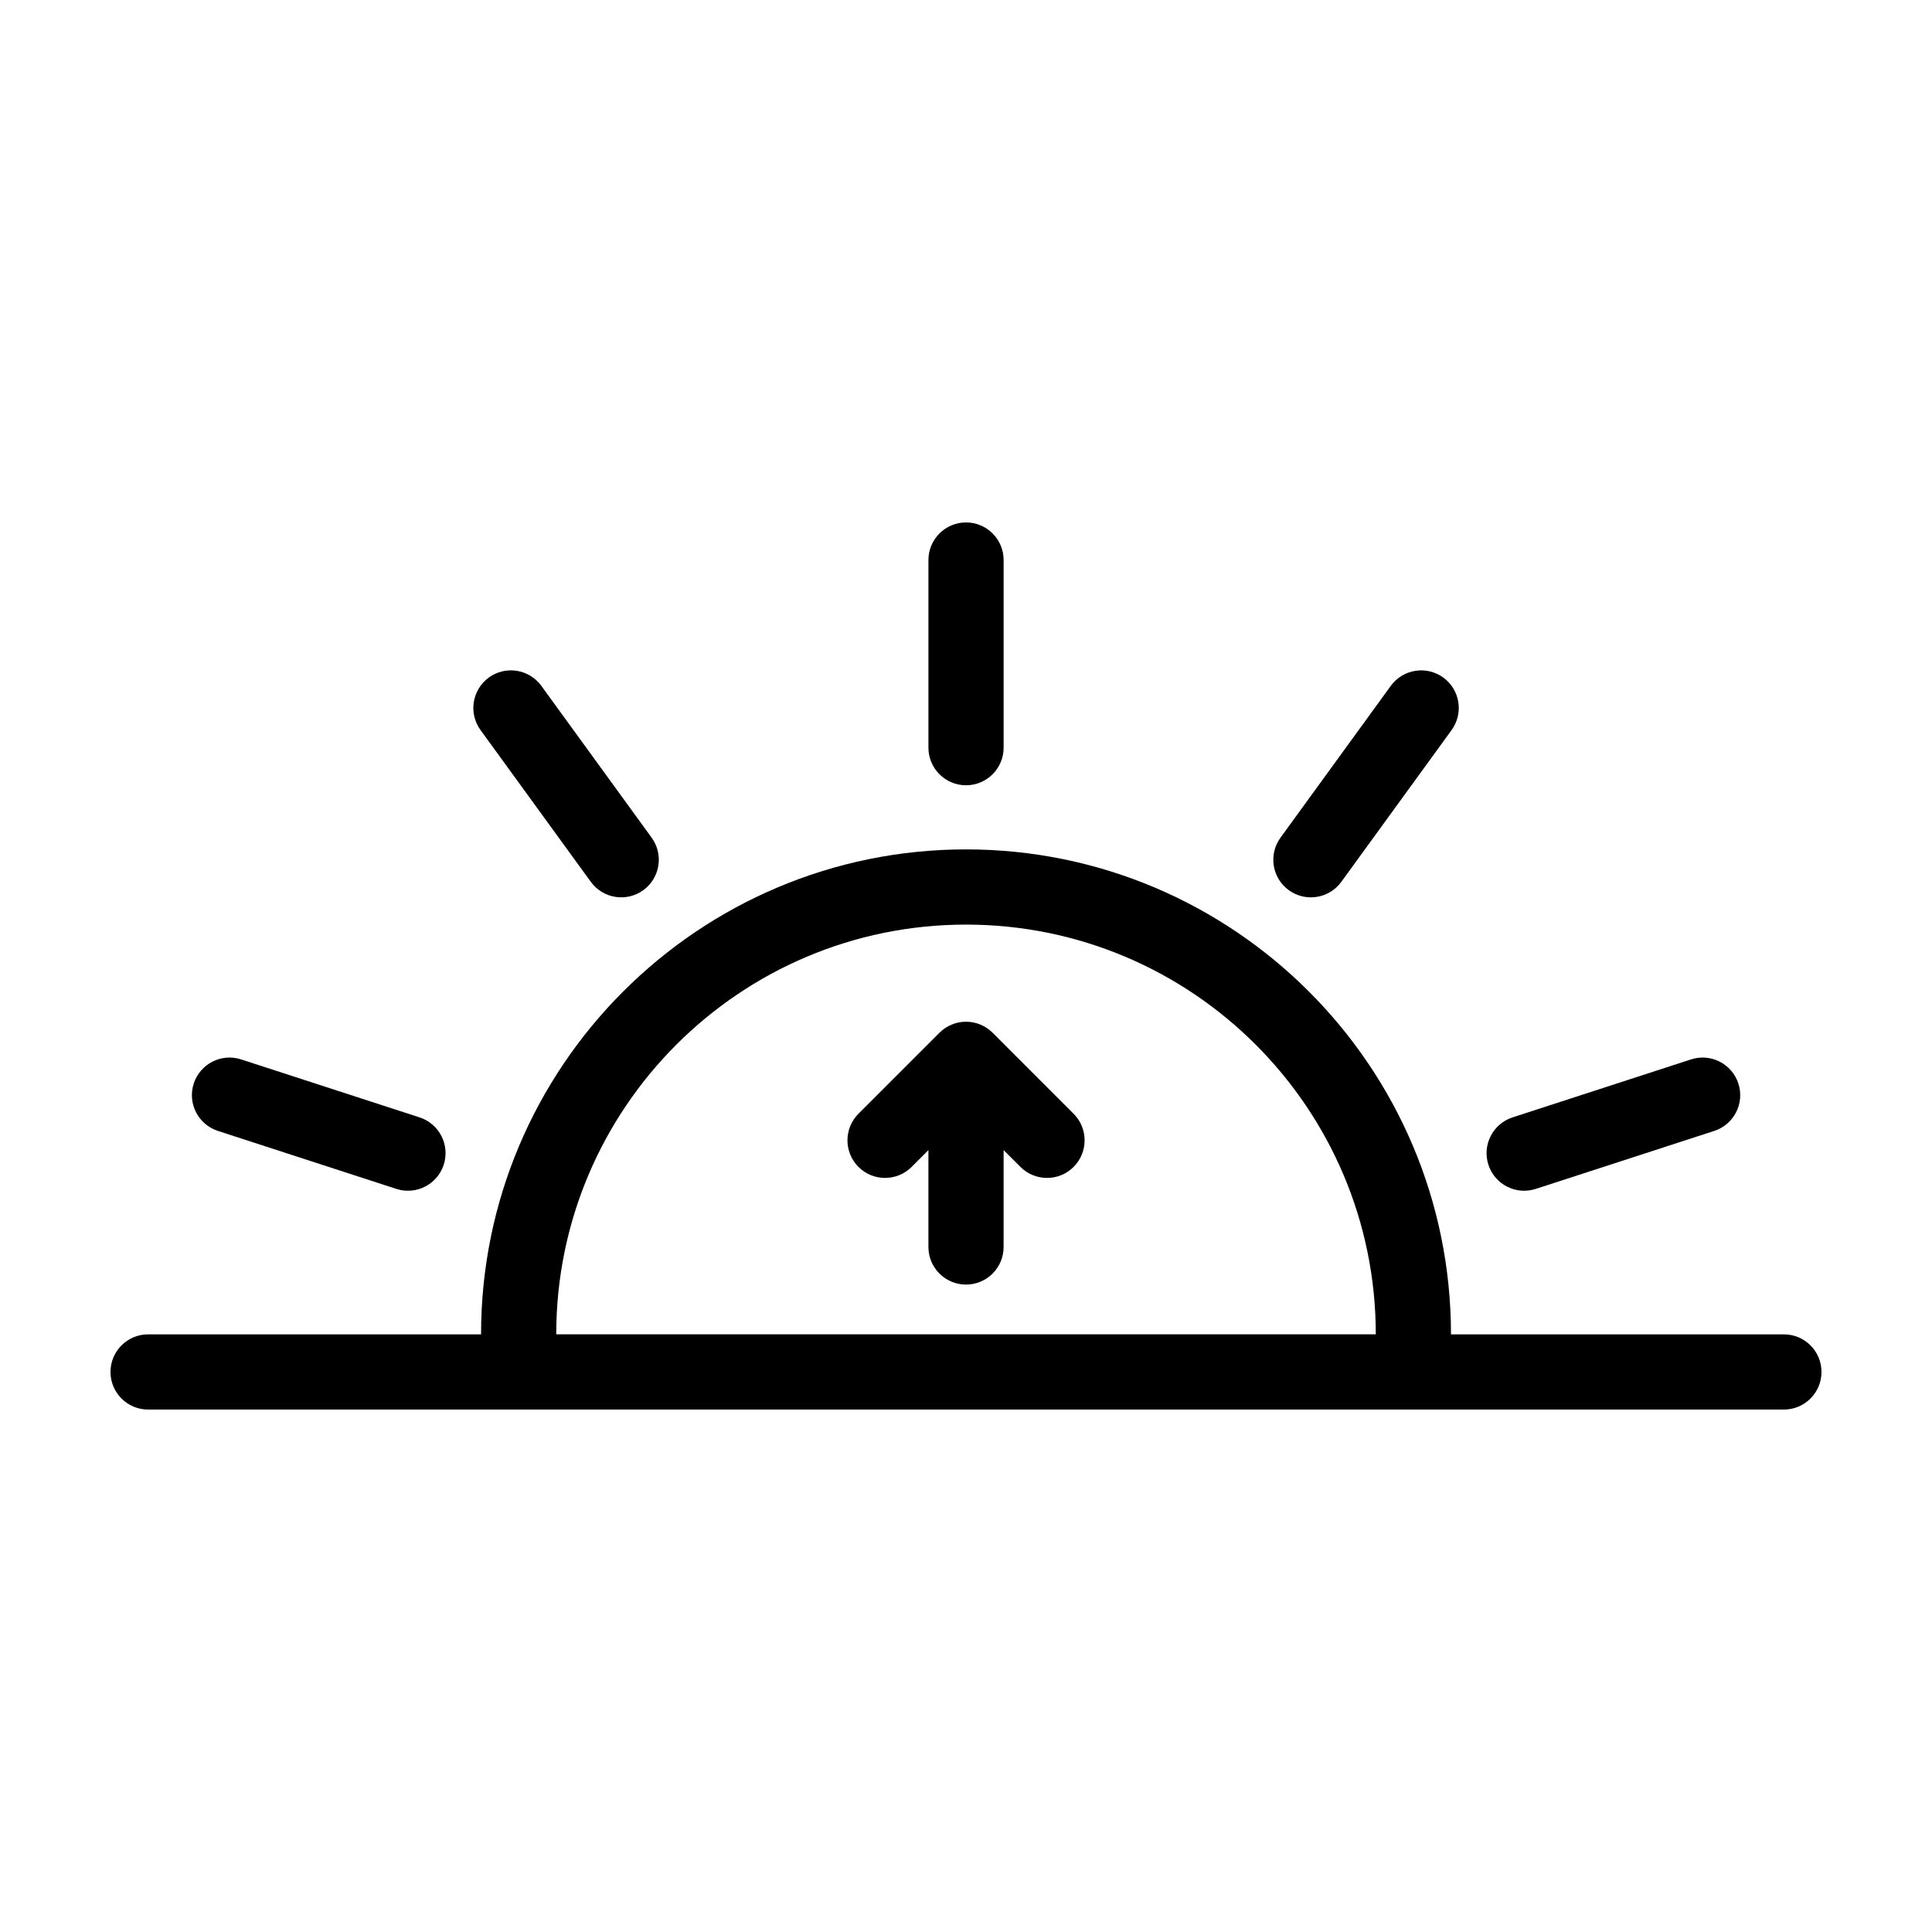
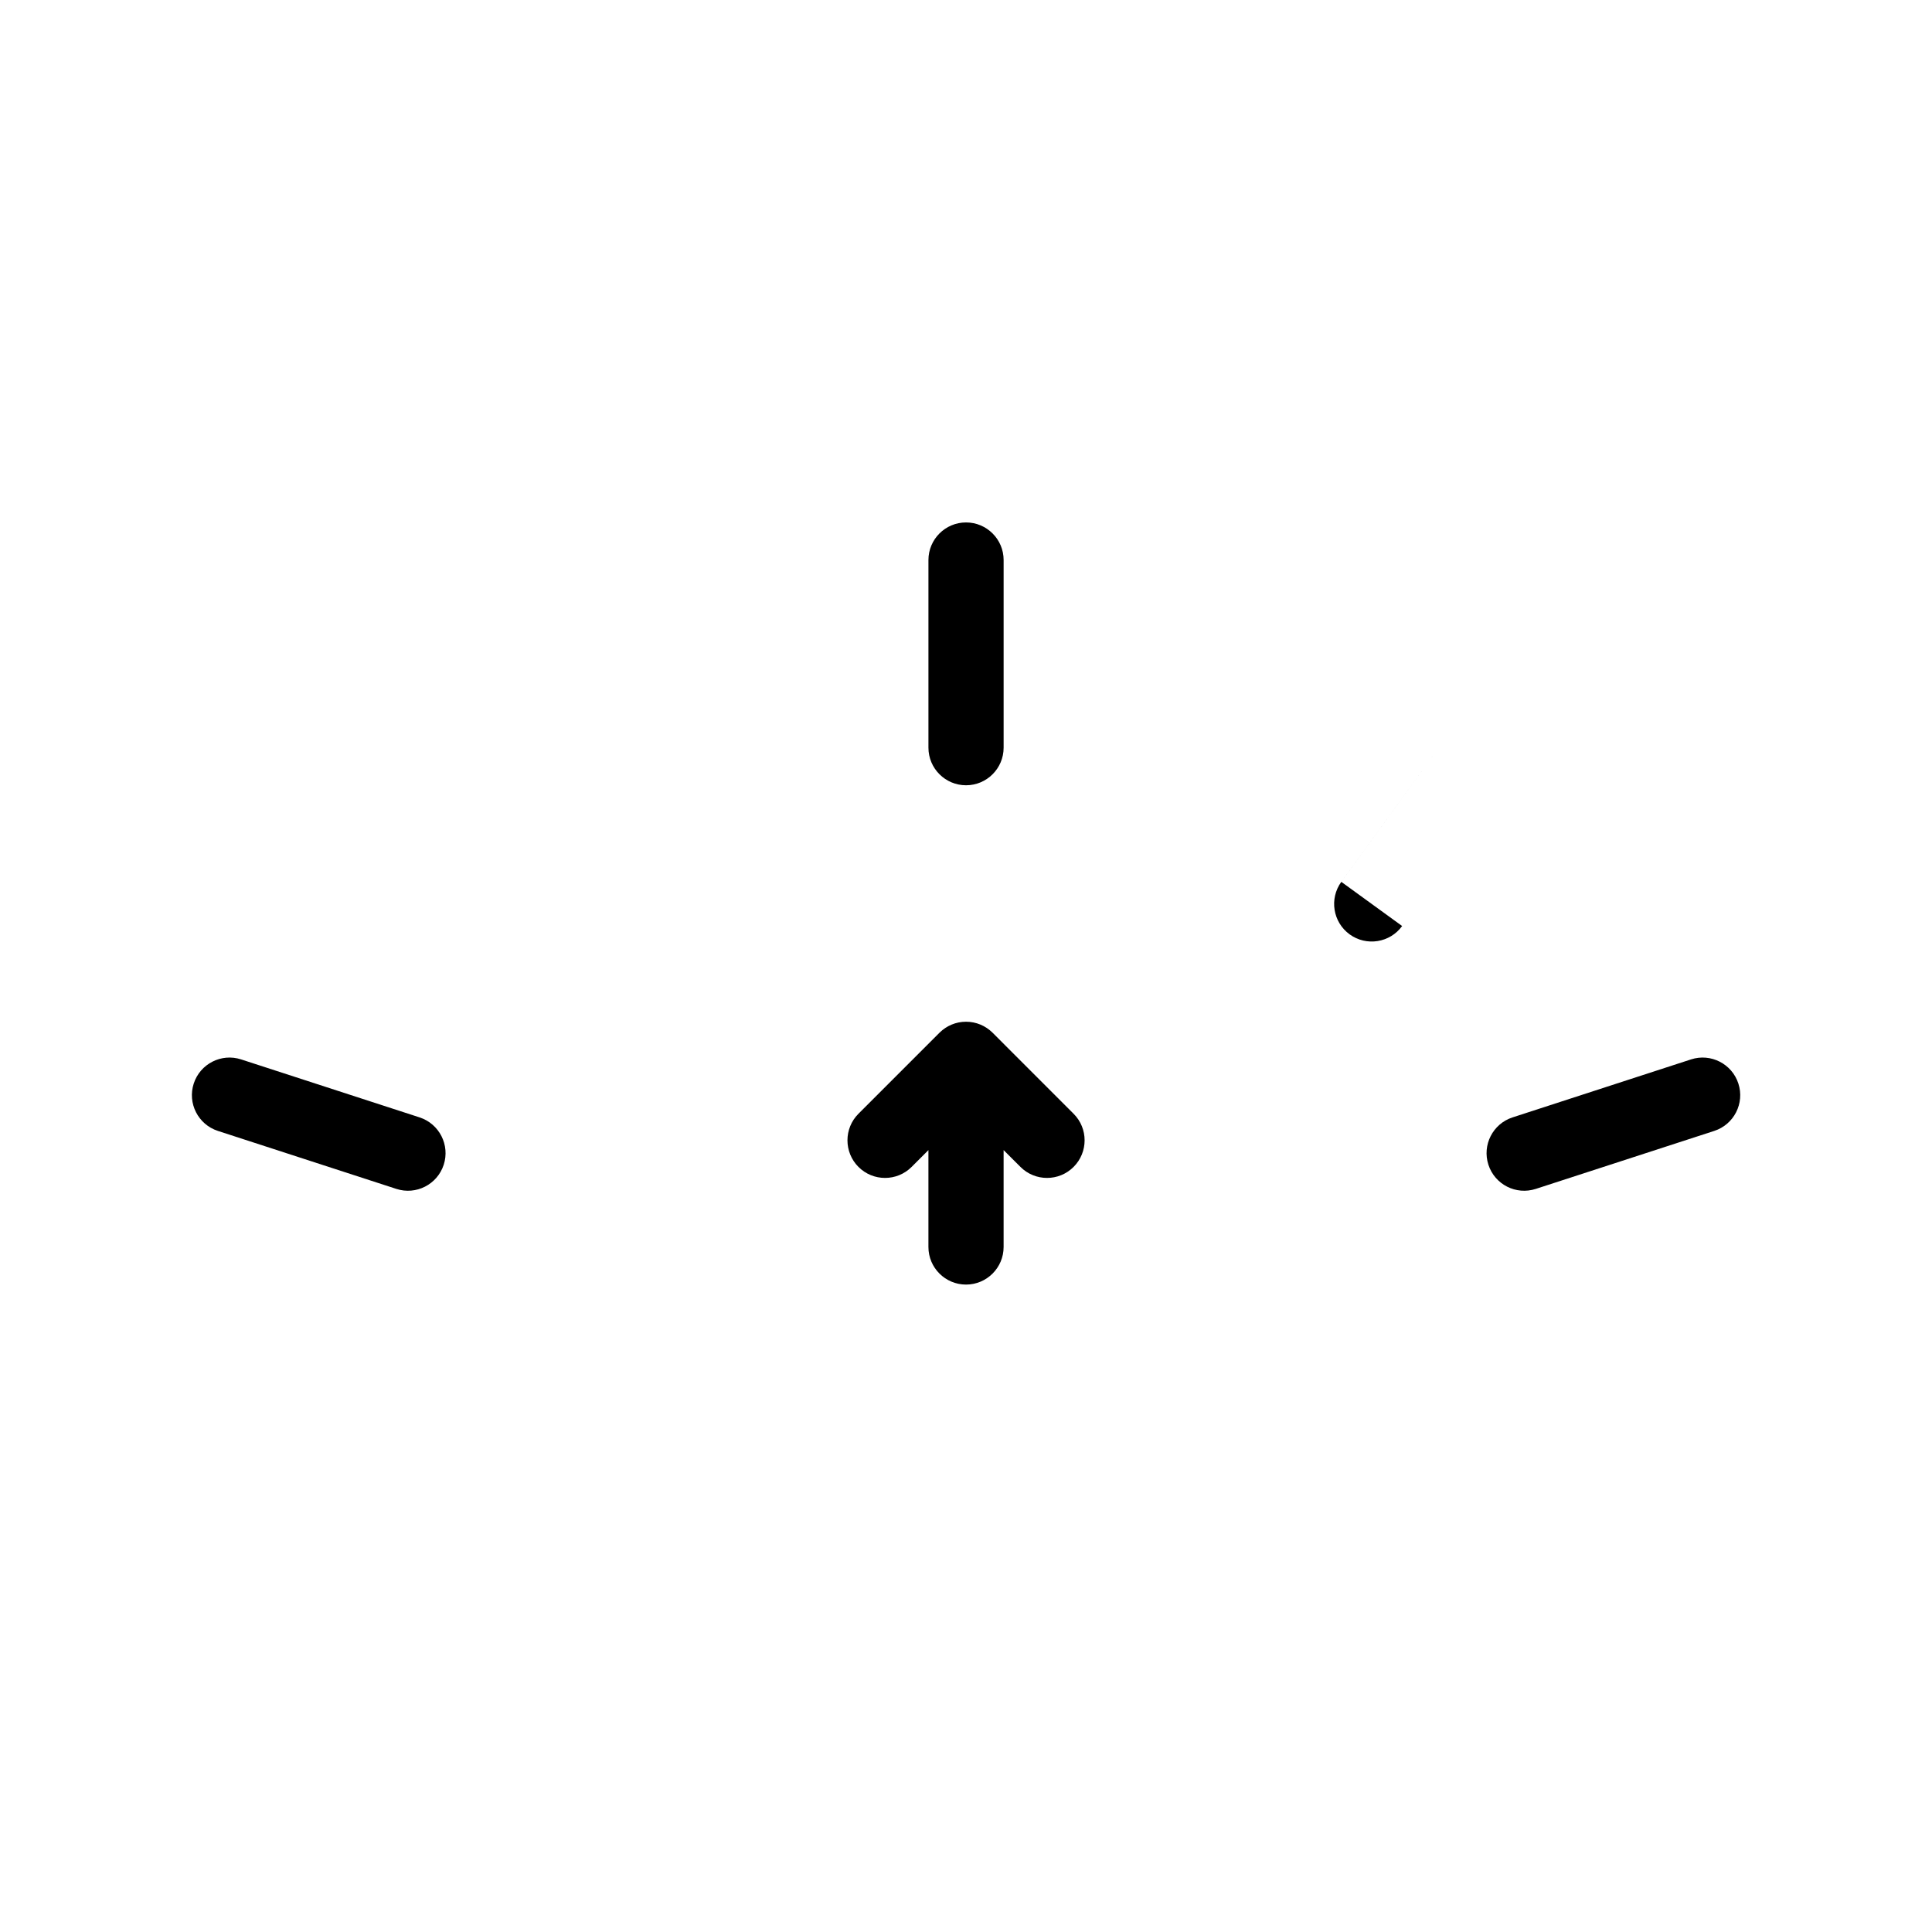
<svg xmlns="http://www.w3.org/2000/svg" fill="#000000" width="800px" height="800px" version="1.1" viewBox="144 144 512 512">
  <g fill-rule="evenodd">
    <path d="m409.97 342.14v-49.727c0-5.496-4.465-9.961-9.961-9.961-5.496 0-9.965 4.465-9.965 9.961v49.727c0 5.5 4.469 9.965 9.965 9.965 5.496 0 9.961-4.465 9.961-9.965z" />
    <path d="m409.97 448.79 4.457 4.453c3.891 3.891 10.203 3.891 14.086 0 3.891-3.891 3.891-10.203 0-14.086l-21.461-21.469c-0.023-0.023-0.051-0.047-0.074-0.07-1.797-1.758-4.258-2.848-6.969-2.848-2.711 0-5.176 1.09-6.969 2.848-0.023 0.023-0.051 0.047-0.074 0.07l-21.469 21.469c-3.883 3.883-3.883 10.195 0 14.086 3.891 3.891 10.203 3.891 14.09 0l4.453-4.453v25.676c0 5.496 4.469 9.961 9.965 9.961s9.961-4.465 9.961-9.961v-25.676z" />
    <path d="m255.19 440.12-47.293-15.367c-5.231-1.699-10.852 1.168-12.555 6.398-1.699 5.231 1.168 10.852 6.398 12.551l47.293 15.367c5.231 1.703 10.855-1.164 12.555-6.394 1.699-5.231-1.168-10.855-6.398-12.555z" />
    <path d="m551 459.07 47.293-15.367c5.231-1.699 8.098-7.32 6.394-12.551-1.699-5.231-7.32-8.098-12.551-6.398l-47.293 15.367c-5.231 1.699-8.098 7.324-6.398 12.555s7.324 8.098 12.555 6.394z" />
-     <path d="m316.69 365.99-29.227-40.23c-3.234-4.449-9.465-5.438-13.914-2.207-4.449 3.234-5.438 9.465-2.207 13.914l29.23 40.23c3.231 4.449 9.465 5.438 13.914 2.207 4.449-3.234 5.438-9.465 2.203-13.914z" />
-     <path d="m499.46 377.7 29.23-40.23c3.231-4.449 2.242-10.68-2.207-13.914-4.449-3.231-10.68-2.242-13.914 2.207l-29.227 40.23c-3.234 4.449-2.246 10.68 2.203 13.914 4.449 3.231 10.688 2.242 13.914-2.207z" />
-     <path d="m271.49 497.62h-88.246c-5.496 0-9.961 4.465-9.961 9.965 0 5.496 4.465 9.961 9.961 9.961h433.51c5.496 0 9.961-4.465 9.961-9.961 0-5.5-4.465-9.965-9.961-9.965h-88.227v-0.012c-0.012-70.93-57.594-128.51-128.52-128.51-70.926 0-128.51 57.574-128.52 128.5v0.016zm237.11 0v-0.012c-0.012-59.934-48.664-108.58-108.59-108.58-59.93 0-108.59 48.648-108.6 108.57v0.016h217.19z" />
+     <path d="m499.46 377.7 29.23-40.23l-29.227 40.23c-3.234 4.449-2.246 10.68 2.203 13.914 4.449 3.231 10.688 2.242 13.914-2.207z" />
  </g>
</svg>